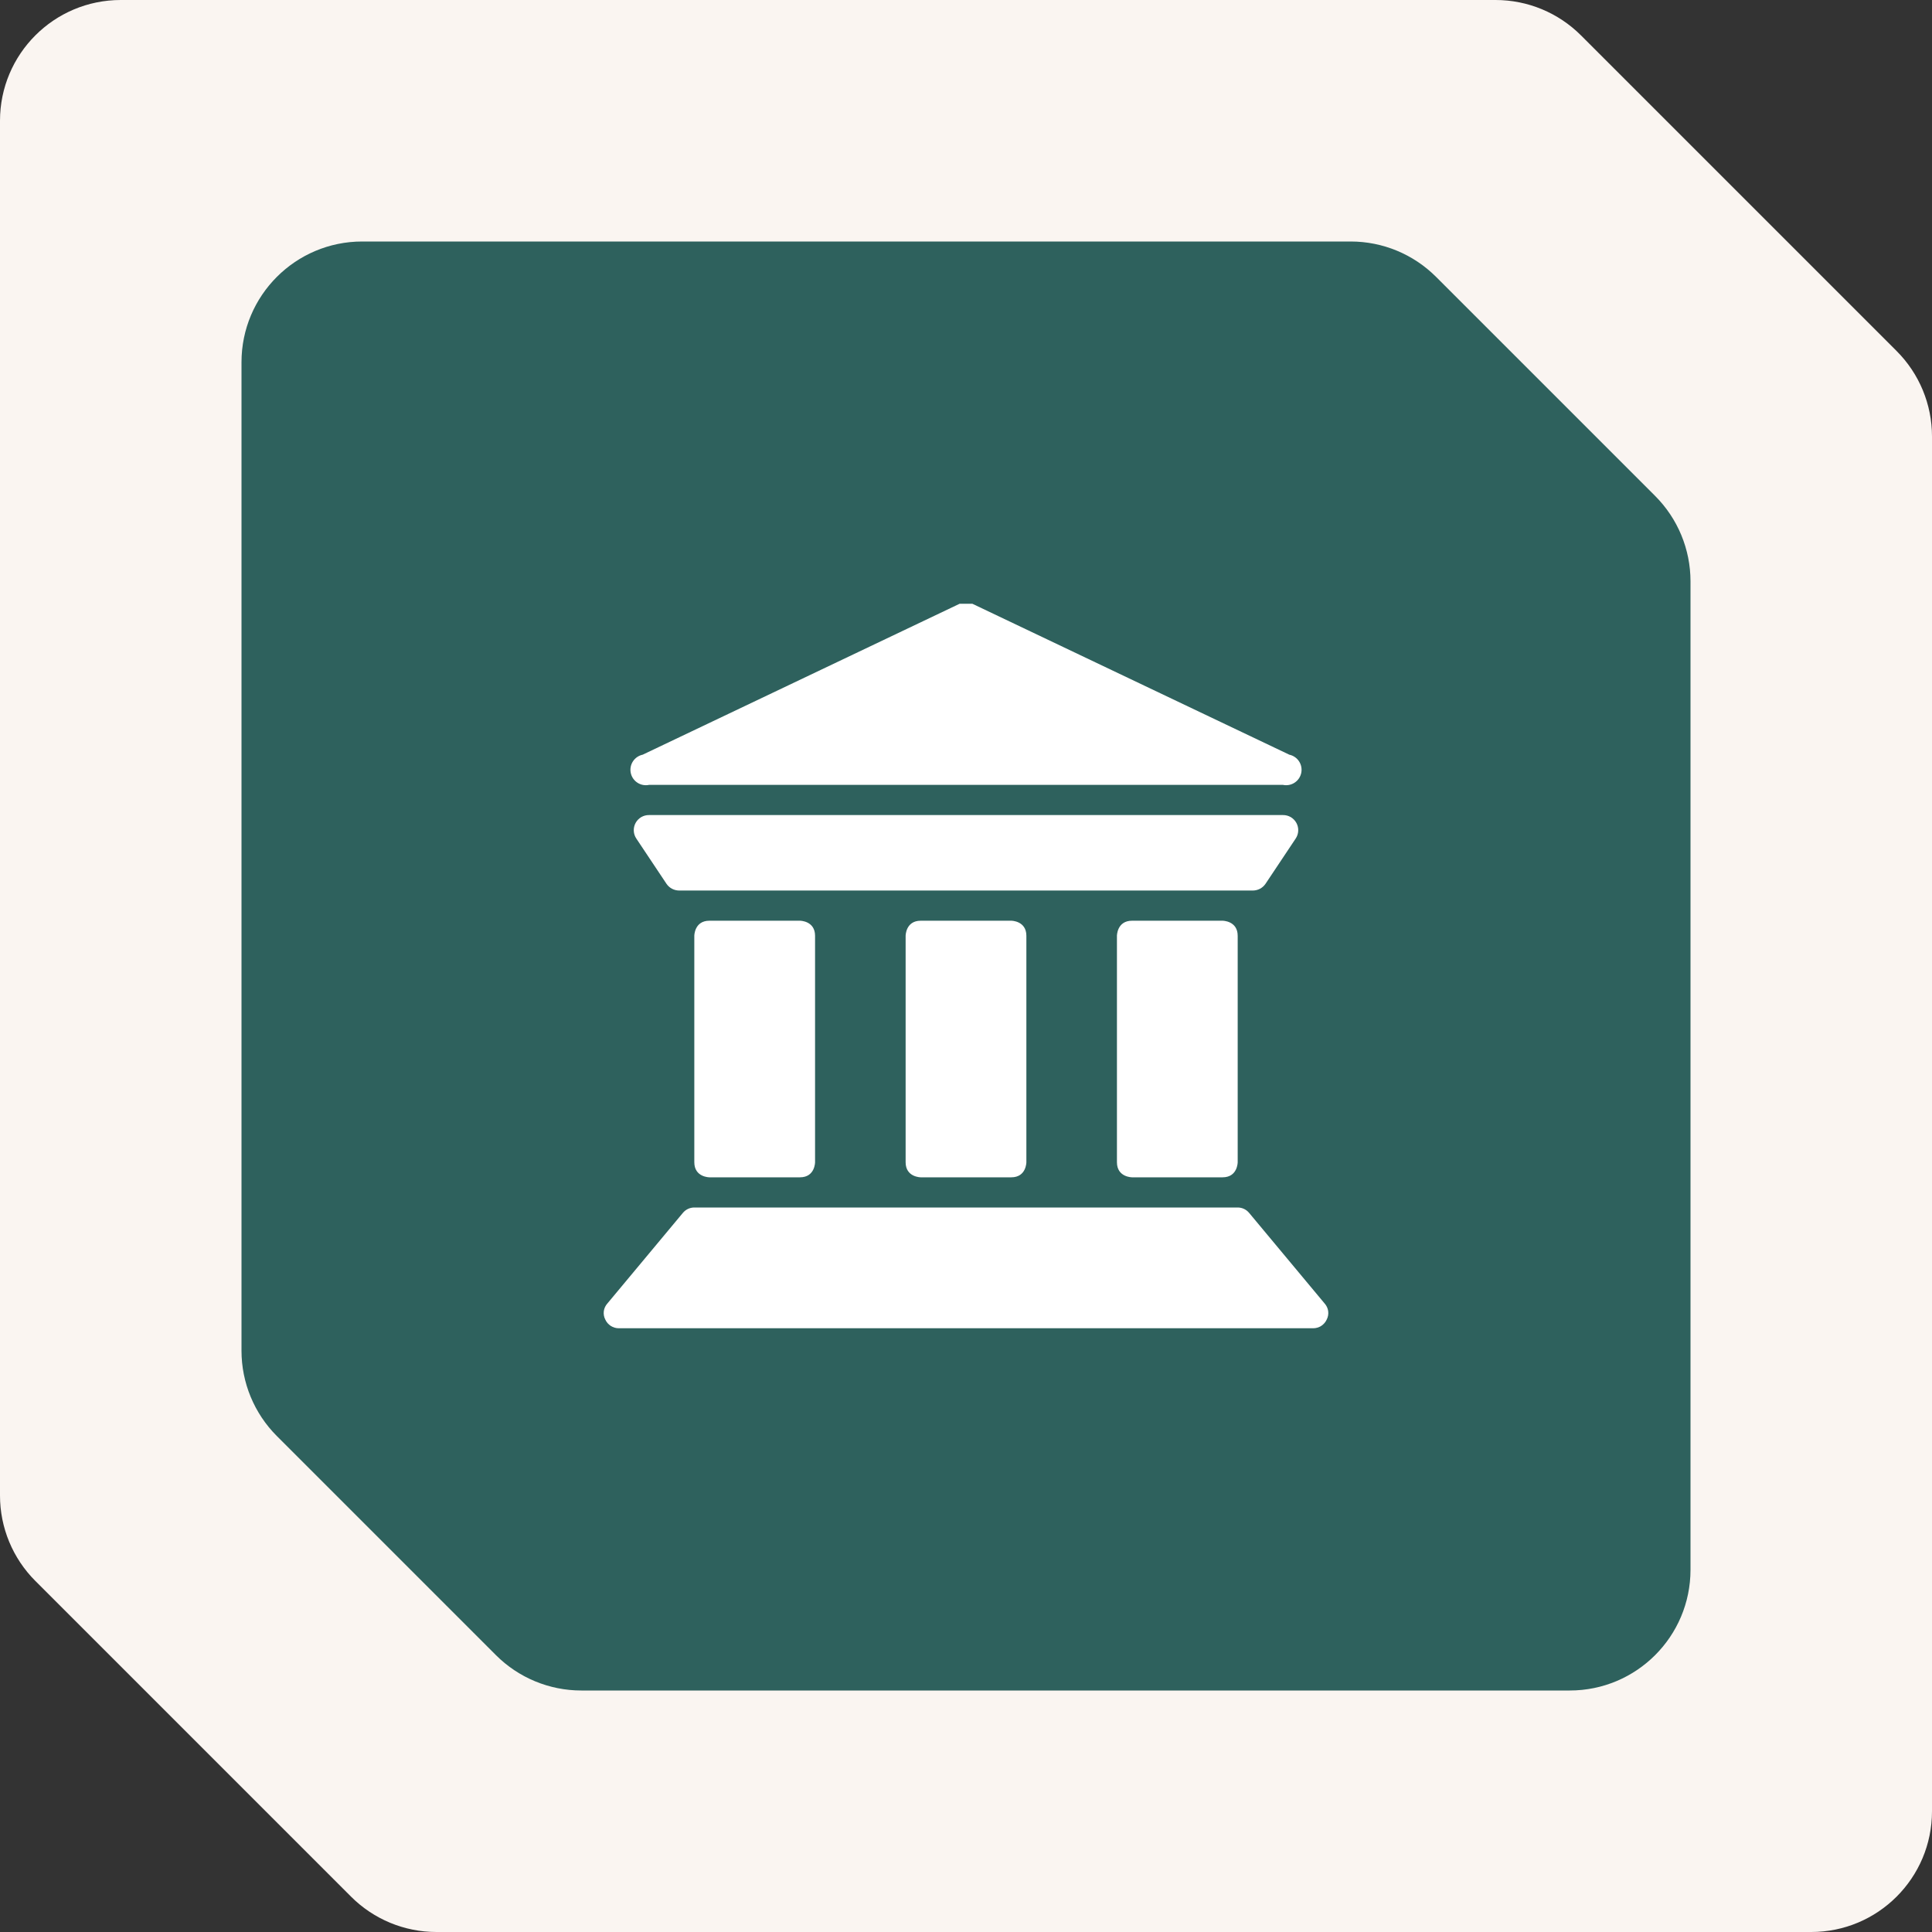
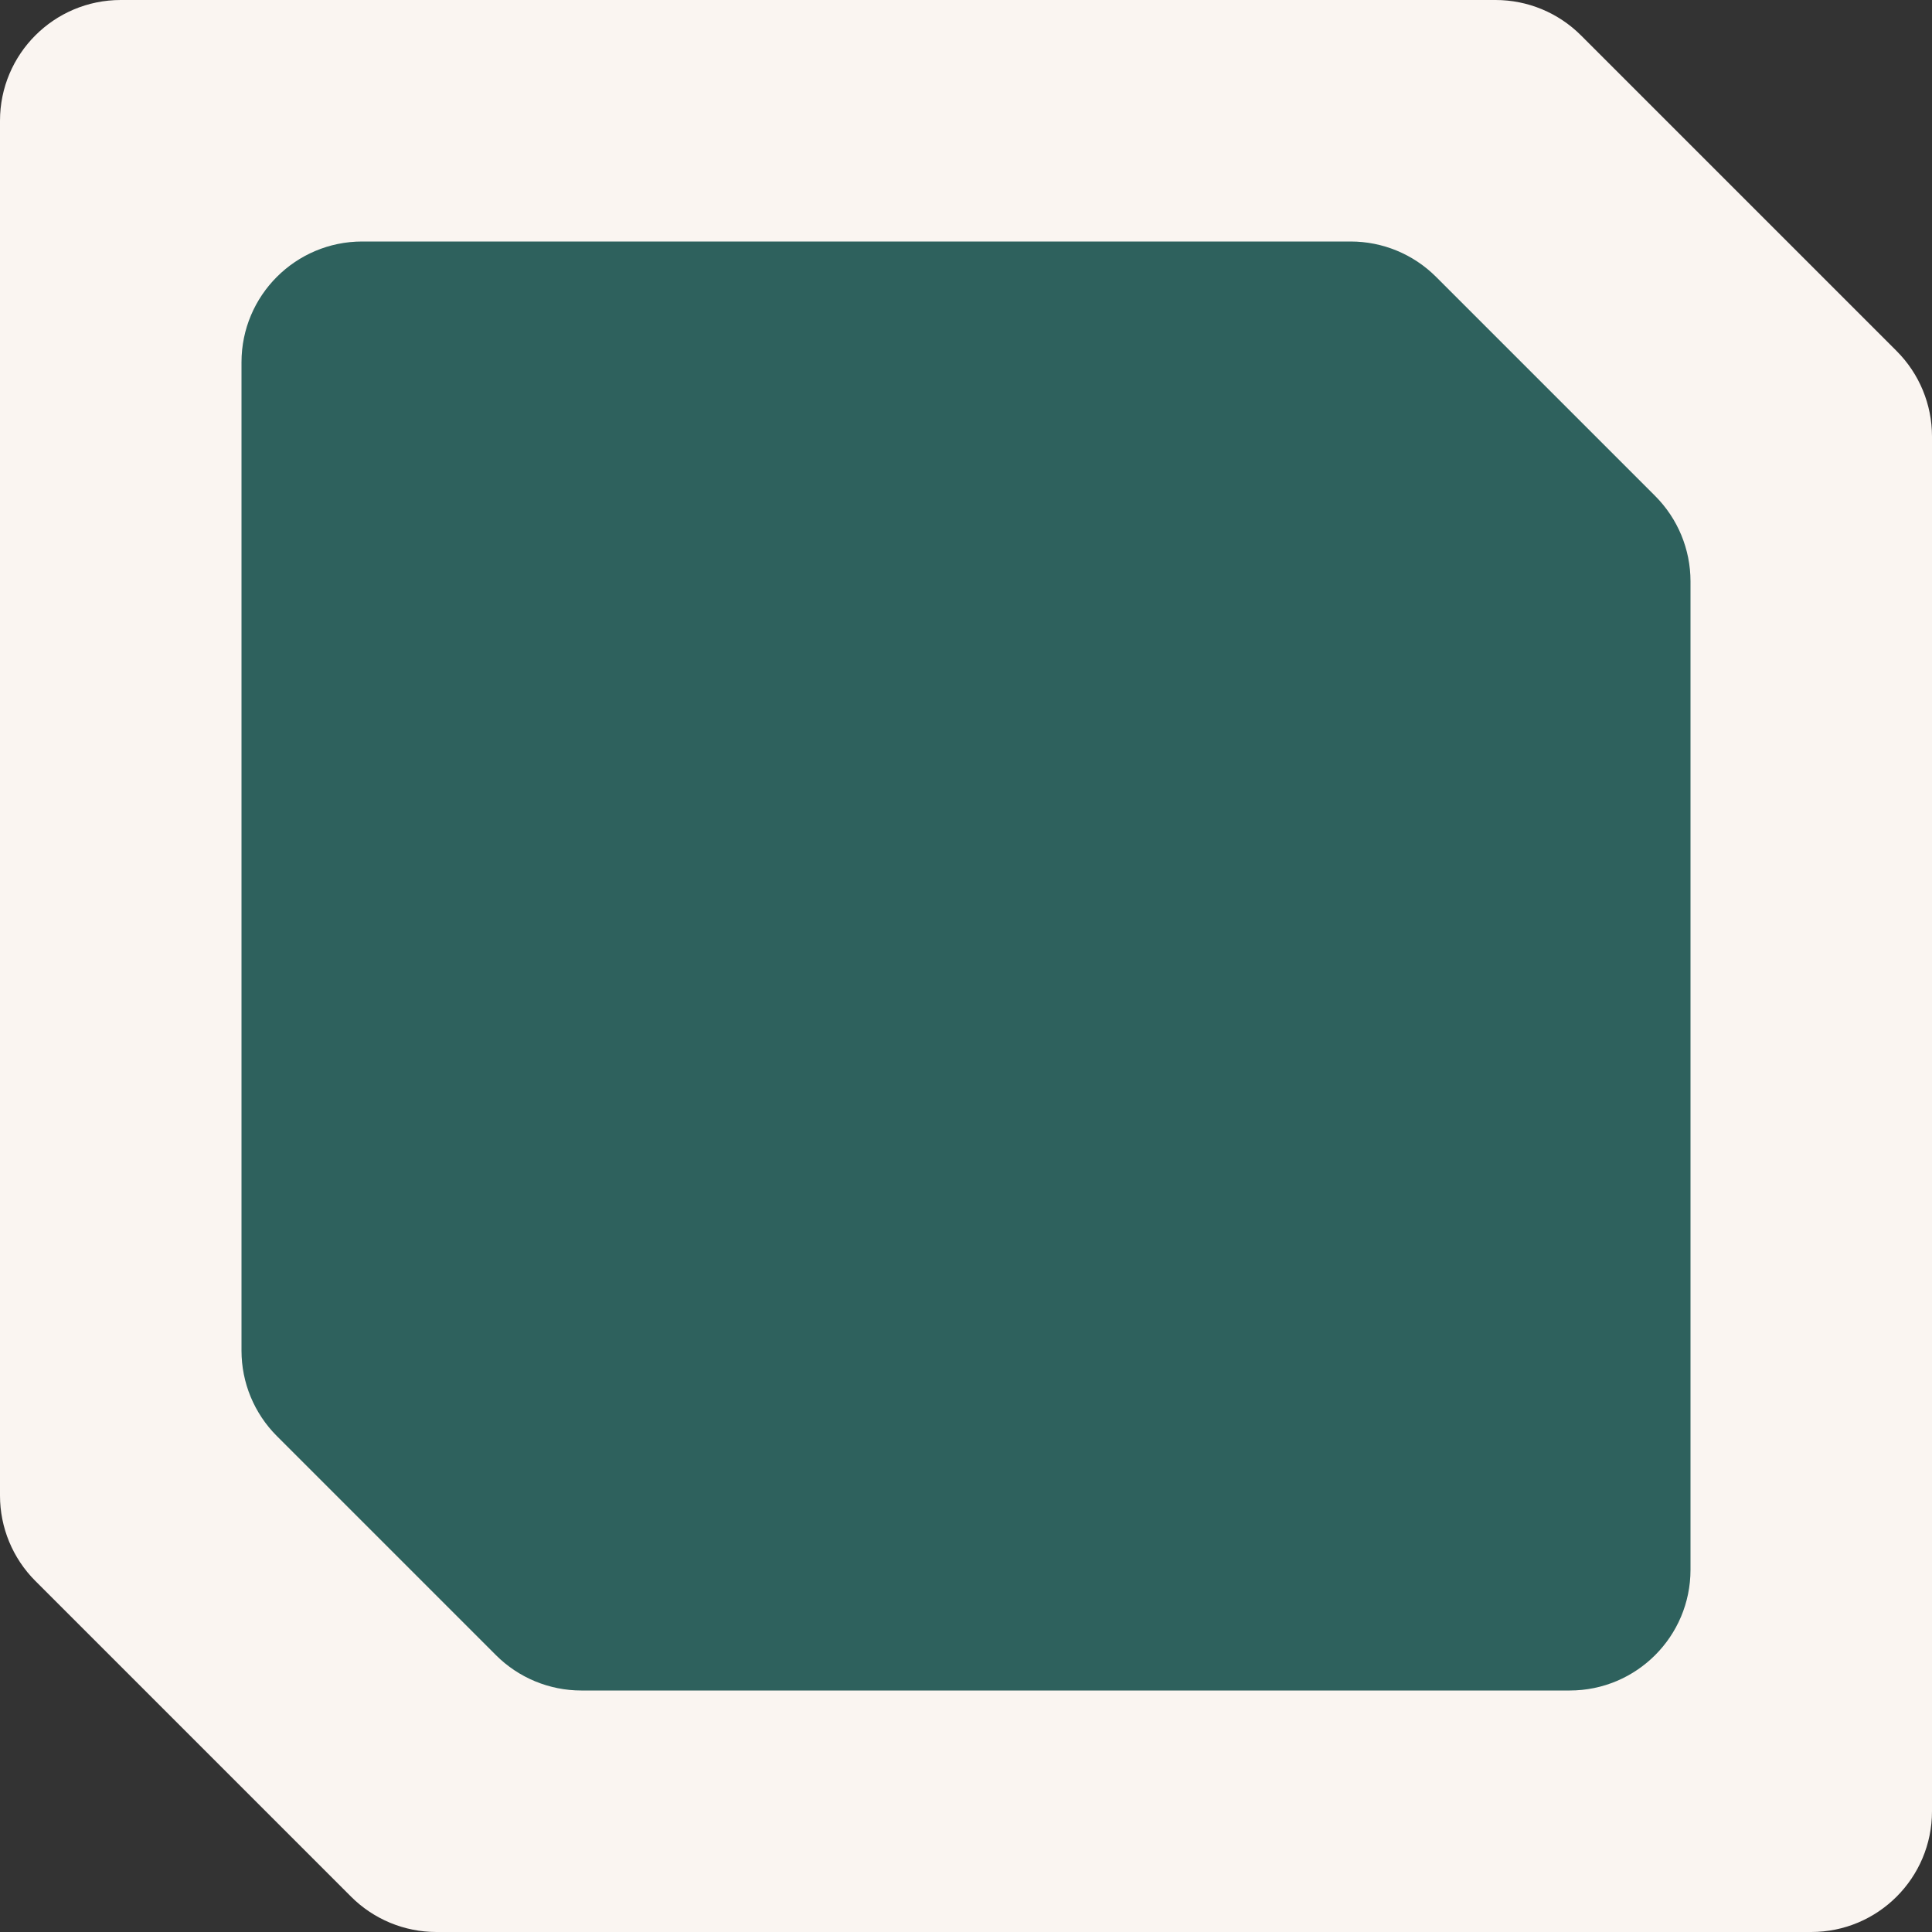
<svg xmlns="http://www.w3.org/2000/svg" width="64" height="64" viewBox="0 0 64 64" fill="none">
  <rect x="0" y="0" width="64" height="64" fill="#333333" stroke="none" />
  <path d="M0 4C0 1.791 1.791 0 4 0H49.543C50.604 0 51.621 0.421 52.372 1.172L62.828 11.628C63.579 12.379 64 13.396 64 14.457V60C64 62.209 62.209 64 60 64H14.457C13.396 64 12.379 63.579 11.628 62.828L1.172 52.372C0.421 51.621 0 50.604 0 49.543V4Z" fill="#FAF5F1" />
  <path d="M8 12C8 9.791 9.791 8 12 8H44.743C45.804 8 46.821 8.421 47.572 9.172L54.828 16.428C55.579 17.179 56 18.196 56 19.257V52C56 54.209 54.209 56 52 56H19.257C18.196 56 17.179 55.579 16.428 54.828L9.172 47.572C8.421 46.821 8 45.804 8 44.743V12Z" fill="#2E615D" />
  <g clip-path="url(#clip0_45_242)">
    <path d="M43.88 43.18L41.38 40.18C41.334 40.124 41.276 40.078 41.21 40.047C41.145 40.016 41.073 40 41 40H23C22.927 40 22.855 40.016 22.79 40.047C22.724 40.078 22.666 40.124 22.62 40.18L20.12 43.18C20.056 43.251 20.015 43.339 20.002 43.434C19.99 43.529 20.006 43.625 20.05 43.71C20.089 43.797 20.152 43.87 20.232 43.922C20.312 43.973 20.405 44.001 20.5 44H43.5C43.595 44.001 43.688 43.973 43.768 43.922C43.848 43.87 43.911 43.797 43.95 43.71C43.994 43.625 44.01 43.529 43.998 43.434C43.985 43.339 43.944 43.251 43.88 43.18Z" fill="white" />
    <path d="M23.5 30.5H26.5C26.5 30.5 27 30.5 27 31V38.5C27 38.5 27 39 26.5 39H23.5C23.5 39 23 39 23 38.5V31C23 31 23 30.5 23.5 30.5Z" fill="white" />
    <path d="M30.5 30.5H33.5C33.5 30.5 34 30.5 34 31V38.5C34 38.5 34 39 33.5 39H30.5C30.5 39 30 39 30 38.5V31C30 31 30 30.5 30.5 30.5Z" fill="white" />
-     <path d="M37.5 30.5H40.5C40.5 30.5 41 30.5 41 31V38.5C41 38.5 41 39 40.5 39H37.5C37.5 39 37 39 37 38.5V31C37 31 37 30.5 37.5 30.5Z" fill="white" />
    <path d="M22.08 29.28C22.127 29.348 22.19 29.404 22.263 29.442C22.336 29.48 22.417 29.5 22.5 29.5H41.5C41.583 29.5 41.664 29.48 41.737 29.442C41.81 29.404 41.873 29.348 41.92 29.28L42.92 27.78C42.971 27.704 43.001 27.616 43.005 27.525C43.01 27.434 42.989 27.343 42.946 27.263C42.903 27.183 42.838 27.116 42.76 27.069C42.681 27.023 42.591 26.999 42.5 27H21.5C21.409 26.999 21.319 27.023 21.24 27.069C21.162 27.116 21.097 27.183 21.054 27.263C21.011 27.343 20.99 27.434 20.995 27.525C20.999 27.616 21.029 27.704 21.08 27.78L22.08 29.28Z" fill="white" />
    <path d="M21.5 26H42.5C42.633 26.028 42.771 26.002 42.884 25.928C42.998 25.854 43.077 25.738 43.105 25.605C43.133 25.473 43.107 25.334 43.033 25.221C42.959 25.108 42.843 25.028 42.71 25L32.21 20C32.145 19.966 32.073 19.948 32 19.948C31.927 19.948 31.855 19.966 31.79 20L21.29 25C21.224 25.014 21.162 25.041 21.107 25.078C21.051 25.116 21.004 25.165 20.967 25.221C20.893 25.334 20.867 25.473 20.895 25.605C20.923 25.738 21.002 25.854 21.116 25.928C21.229 26.002 21.367 26.028 21.5 26Z" fill="white" />
  </g>
  <defs>
    <clipPath id="clip0_45_242">
-       <rect width="24" height="24" fill="white" transform="translate(20 20)" />
-     </clipPath>
+       </clipPath>
  </defs>
</svg>